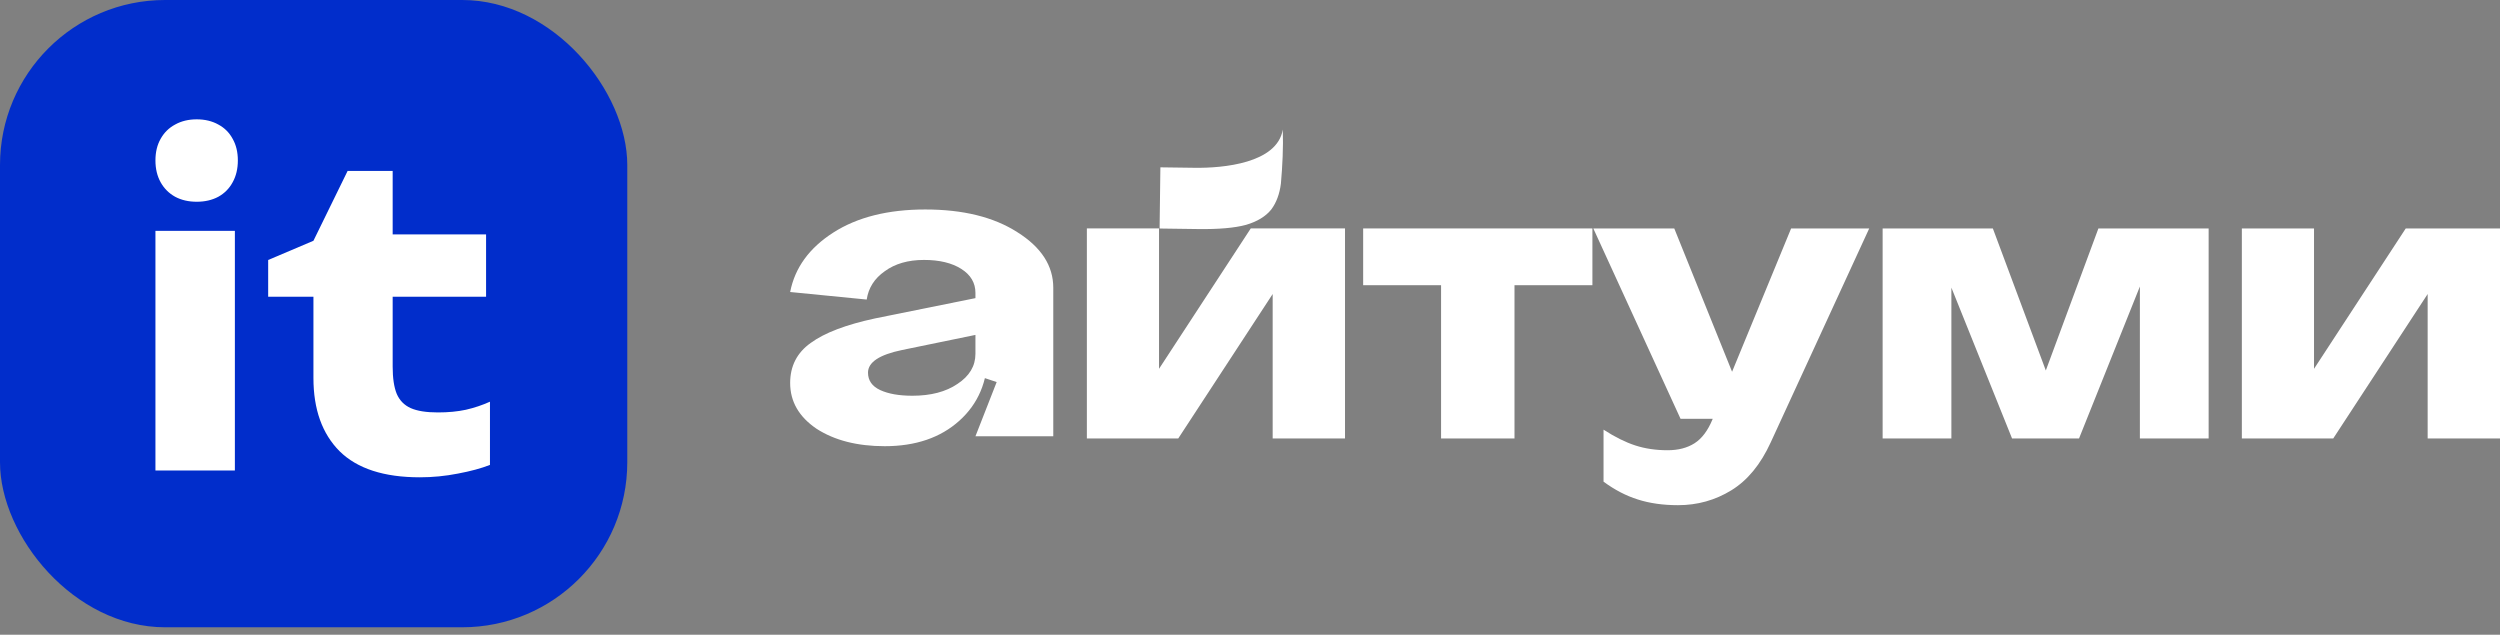
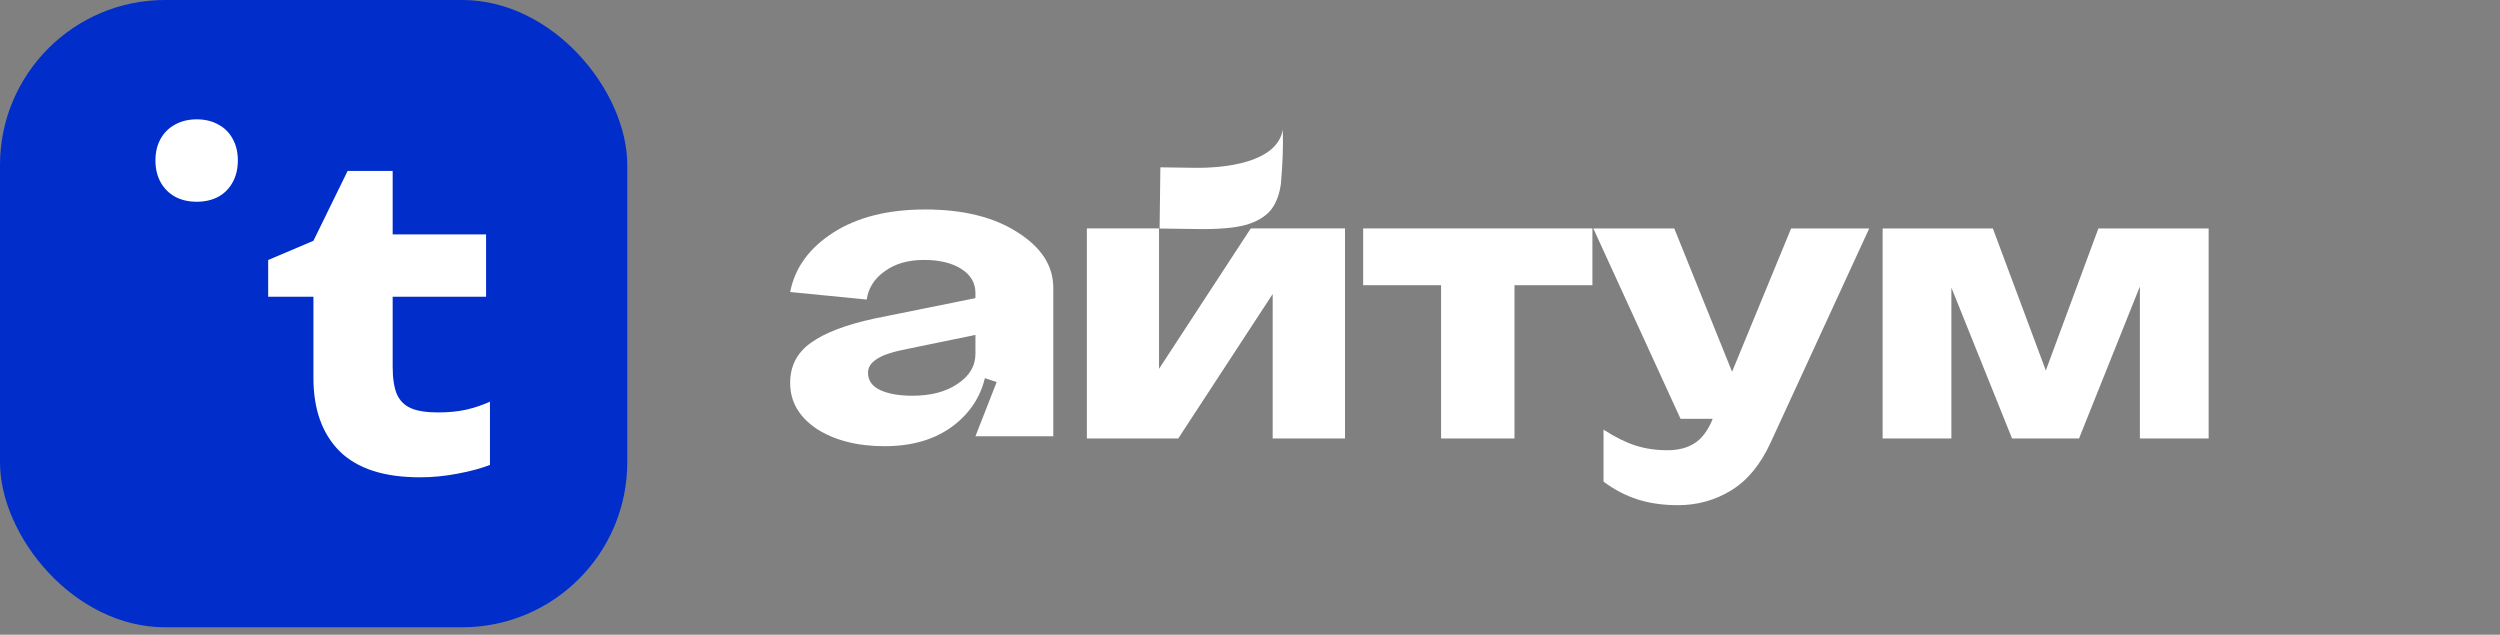
<svg xmlns="http://www.w3.org/2000/svg" width="193" height="49" viewBox="0 0 193 49" fill="none">
  <rect x="0" y="0" width="193" height="49" fill="#808080" stroke="none" />
  <rect width="48.426" height="48.426" rx="12.744" fill="#012DCB" />
  <path d="M20.703 22.91V20.071L24.197 18.588L26.835 13.197H30.314V18.093H37.525V22.91H30.314V28.3C30.314 29.193 30.419 29.895 30.628 30.405C30.848 30.915 31.208 31.282 31.708 31.506C32.208 31.729 32.907 31.84 33.807 31.84C34.606 31.84 35.326 31.771 35.966 31.633C36.616 31.484 37.235 31.277 37.825 31.011V35.891C37.145 36.157 36.321 36.38 35.351 36.561C34.382 36.752 33.402 36.848 32.413 36.848C29.644 36.848 27.58 36.178 26.221 34.839C24.871 33.488 24.197 31.601 24.197 29.177V22.91H20.703Z" fill="white" />
-   <path d="M12 36.322V17.822H18.132V36.322H12Z" fill="white" />
  <path d="M13.521 15.19C14.001 15.447 14.556 15.575 15.188 15.575C15.819 15.575 16.375 15.447 16.855 15.19C17.335 14.923 17.704 14.549 17.962 14.069C18.229 13.588 18.362 13.027 18.362 12.386C18.362 11.745 18.229 11.189 17.962 10.719C17.704 10.239 17.335 9.87 16.855 9.614C16.375 9.346 15.819 9.213 15.188 9.213C14.556 9.213 14.001 9.346 13.521 9.614C13.04 9.87 12.667 10.239 12.4 10.719C12.133 11.189 12 11.745 12 12.386C12 13.027 12.133 13.588 12.4 14.069C12.667 14.549 13.04 14.923 13.521 15.19Z" fill="white" />
  <path d="M67.01 28.767C67.01 29.374 67.324 29.823 67.953 30.114C68.582 30.405 69.41 30.551 70.436 30.551C71.86 30.551 73.019 30.247 73.913 29.641C74.84 29.034 75.304 28.258 75.304 27.311H76.247C76.247 29.447 75.519 31.17 74.062 32.48C72.605 33.791 70.685 34.446 68.301 34.446C66.182 34.446 64.427 33.997 63.036 33.099C61.679 32.177 61 31 61 29.568C61 28.258 61.53 27.226 62.589 26.474C63.649 25.697 65.304 25.066 67.556 24.581L75.304 23.016V25.855L69.642 27.02C67.887 27.384 67.01 27.966 67.01 28.767ZM81.313 33.681H75.304L76.943 29.495L75.304 28.949V22.615C75.304 21.839 74.939 21.22 74.211 20.759C73.483 20.298 72.522 20.067 71.33 20.067C70.105 20.067 69.096 20.358 68.301 20.941C67.506 21.499 67.043 22.227 66.91 23.125L61 22.543C61.364 20.674 62.473 19.145 64.328 17.956C66.182 16.767 68.549 16.172 71.43 16.172C74.344 16.172 76.711 16.755 78.532 17.92C80.386 19.084 81.313 20.516 81.313 22.215V33.681Z" fill="white" />
  <path d="M105.236 17.635H122.934V22.018H116.919V33.85H111.251V22.018H105.236V17.635Z" fill="white" />
  <path d="M138.275 17.635H144.304L136.695 34.162C135.919 35.855 134.908 37.085 133.66 37.851C132.413 38.617 131.041 39 129.544 39C128.389 39 127.354 38.853 126.44 38.56C125.534 38.276 124.652 37.818 123.793 37.184V33.169C124.67 33.737 125.488 34.143 126.246 34.389C127.003 34.635 127.835 34.758 128.74 34.758C129.563 34.758 130.256 34.578 130.819 34.219C131.383 33.86 131.845 33.245 132.205 32.375L132.219 32.332H129.738L123.003 17.635H129.253L133.716 28.7L138.275 17.635Z" fill="white" />
  <path d="M157.937 28.601L161.997 17.635H170.507V33.85H165.199V22.118L160.501 33.85H155.331L150.647 22.203V33.85H145.339V17.635H153.848L157.937 28.601Z" fill="white" />
-   <path d="M178.642 28.473L185.724 17.635H193V33.85H187.415V22.699L180.125 33.85H173.071V17.635H178.642V28.473Z" fill="white" />
  <path d="M92.242 12.954C94.404 12.983 98.6 12.614 99.032 10C99.078 11.371 99.006 12.803 98.887 14.164C98.787 14.971 98.538 15.641 98.141 16.174C97.713 16.707 97.063 17.103 96.189 17.36C95.315 17.597 94.083 17.704 92.492 17.683L89.521 17.642L89.582 12.918L92.242 12.954Z" fill="white" />
  <path d="M89.477 28.473L96.559 17.634H103.835V33.85H98.25V22.699L90.96 33.85H83.906V17.634H89.477V28.473Z" fill="white" />
</svg>